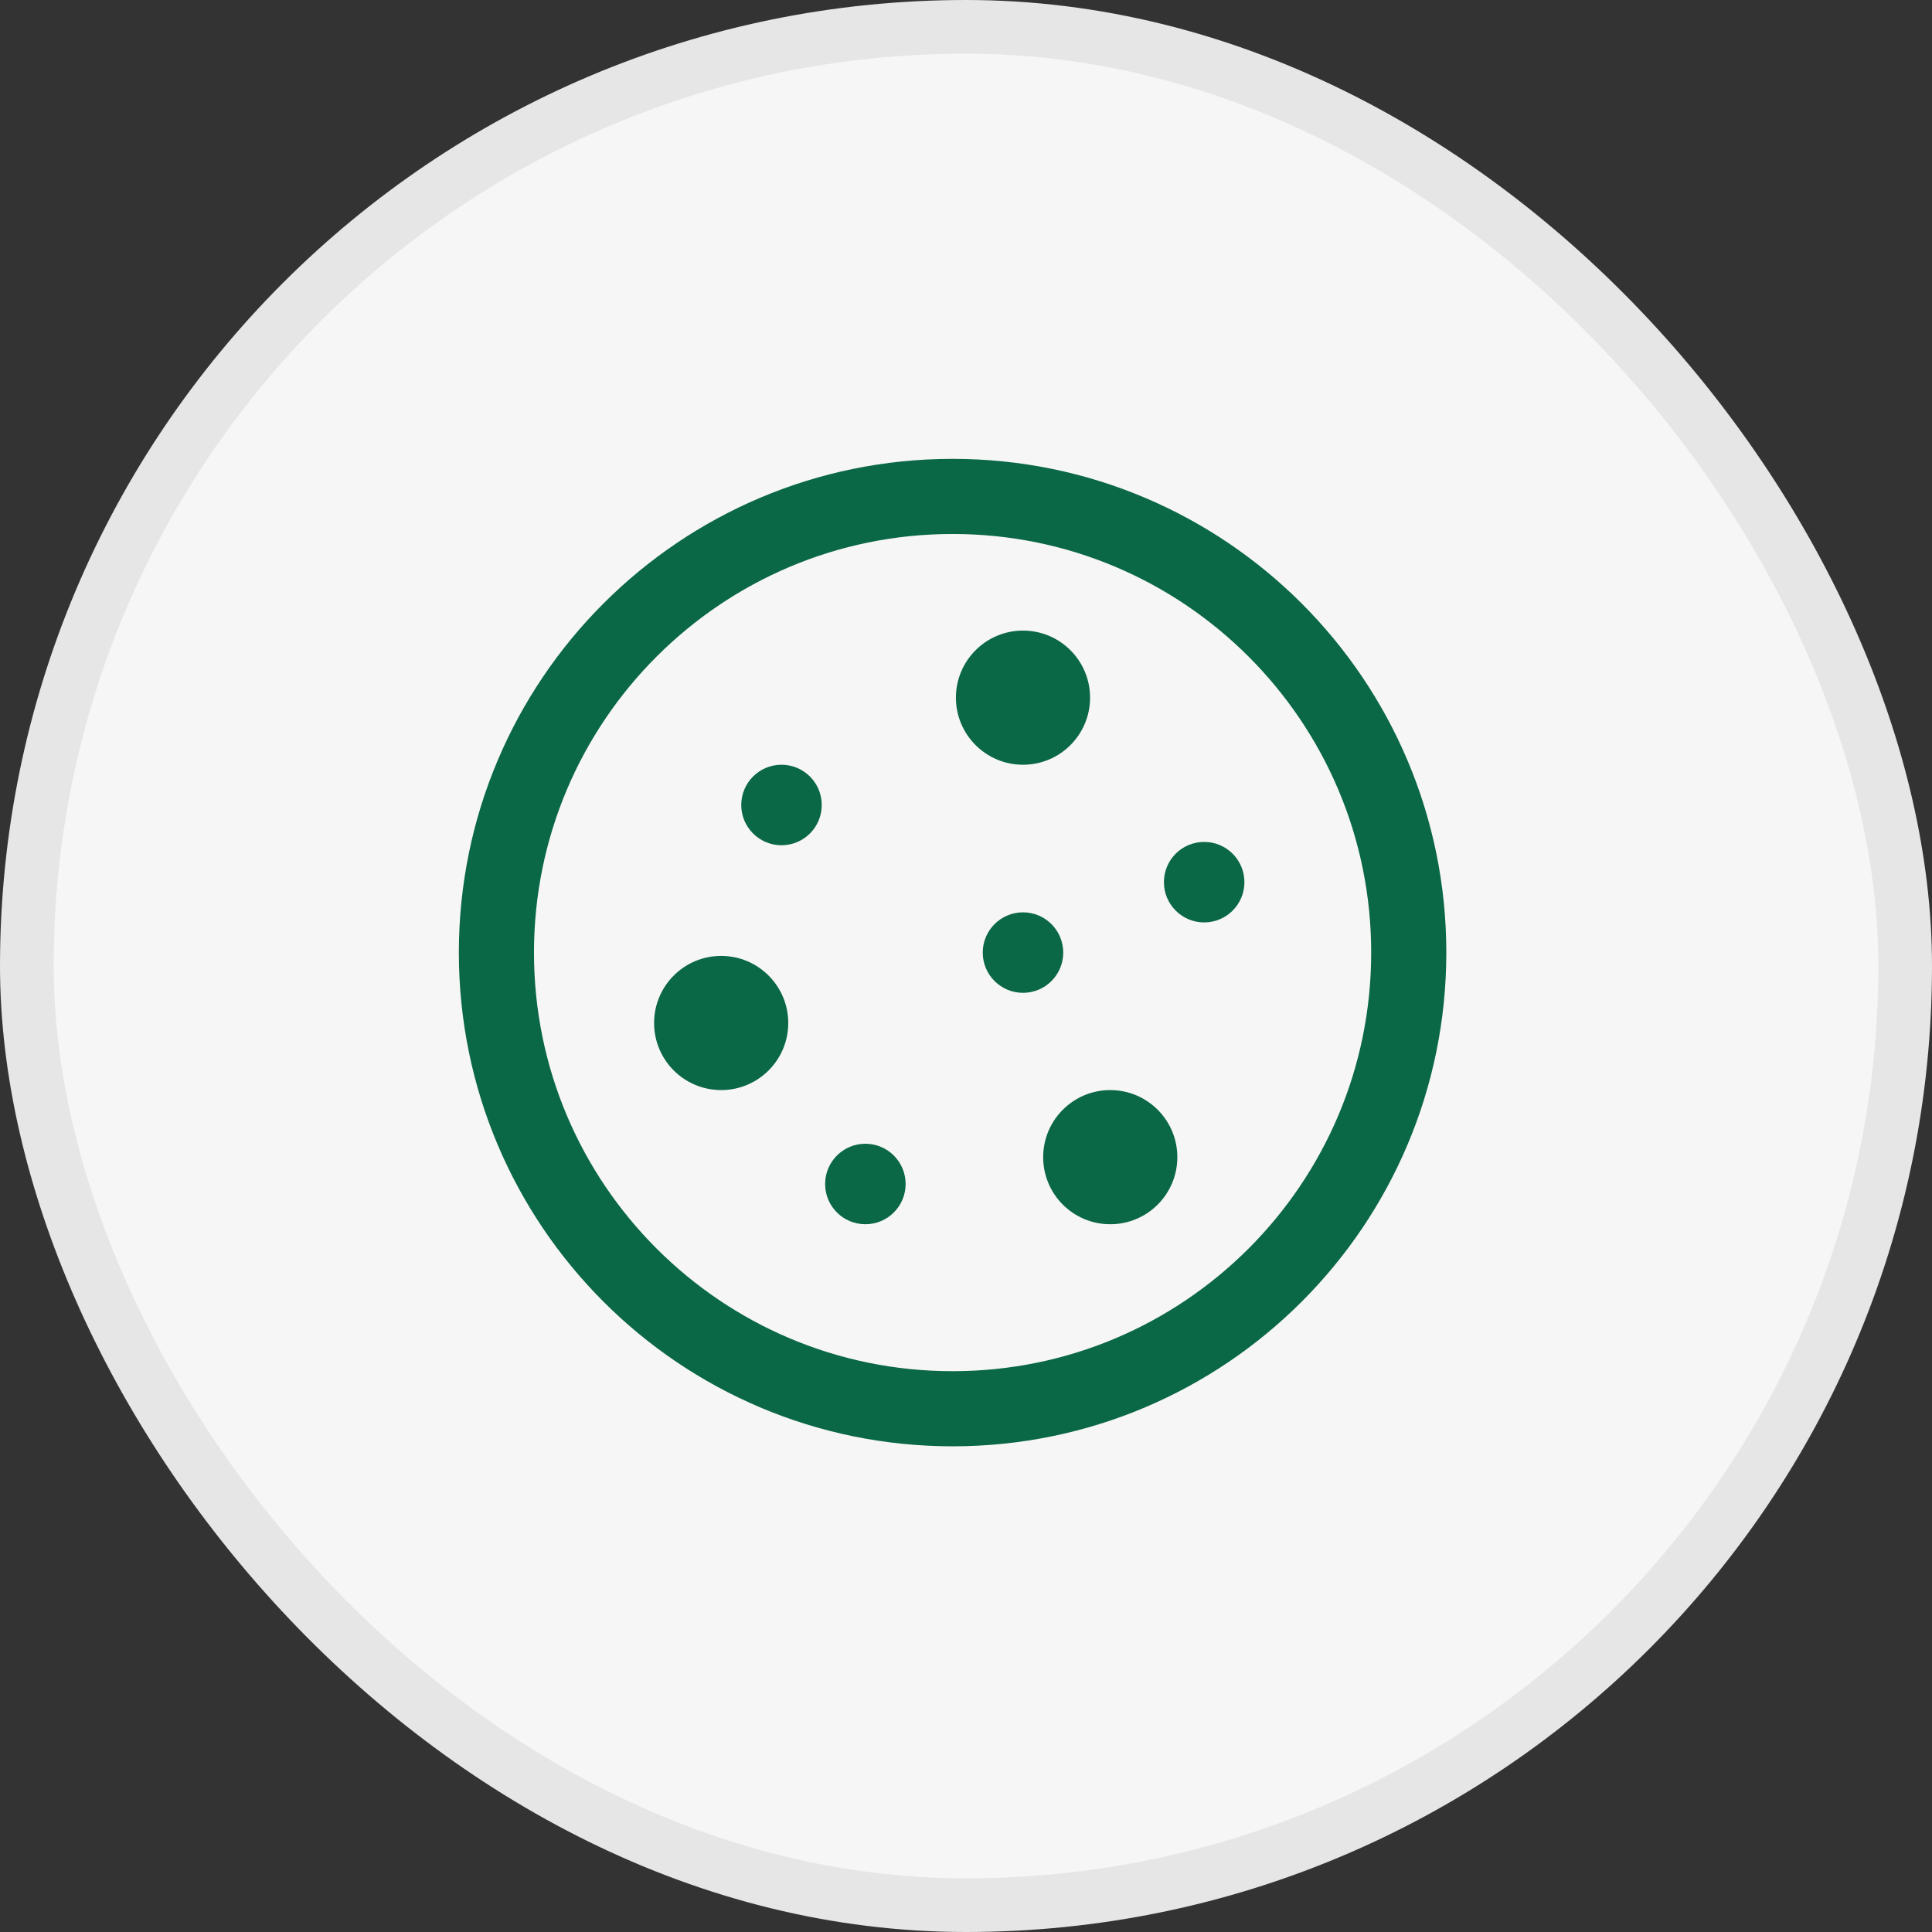
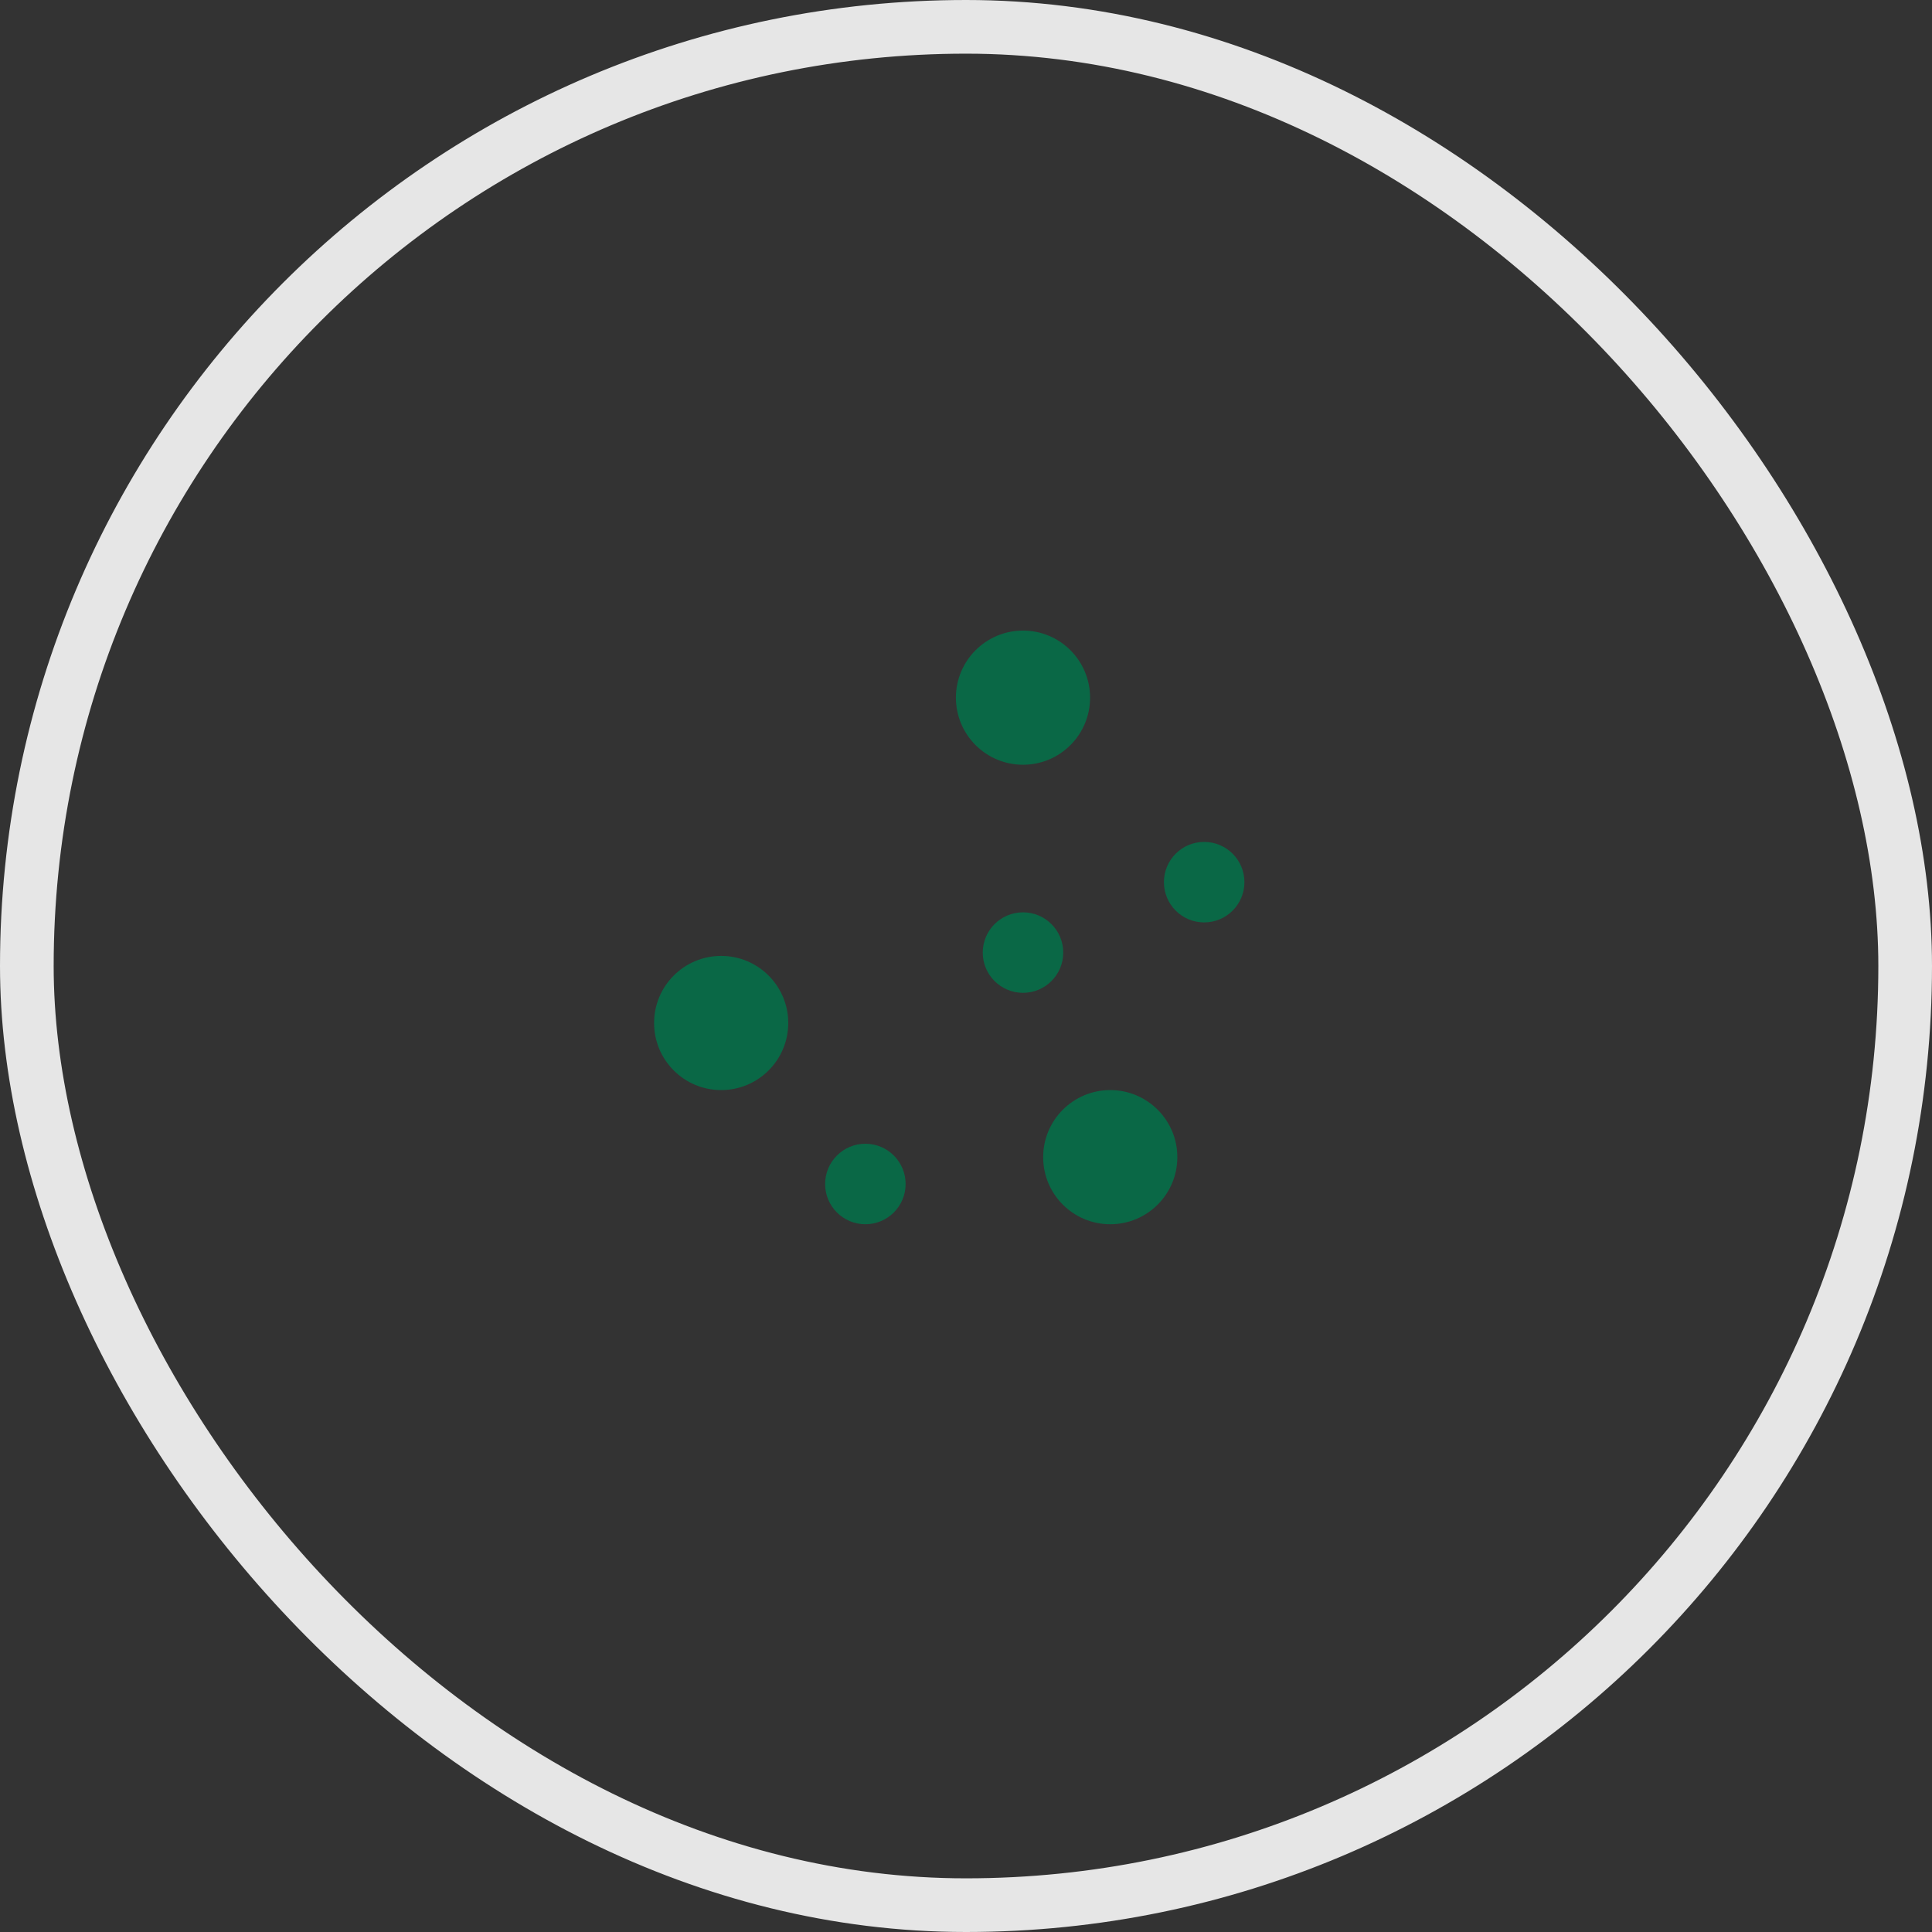
<svg xmlns="http://www.w3.org/2000/svg" width="36" height="36" viewBox="0 0 36 36" fill="none">
  <rect x="0" y="0" width="36" height="36" fill="#333333" stroke="none" />
-   <rect x="0.5" y="0.5" width="35" height="35" rx="17.5" fill="#F7F6F6" />
  <rect x="0.5" y="0.5" width="35" height="35" rx="17.5" stroke="#E6E6E6" />
-   <path d="M17.75 26.25C22.444 26.25 26.25 22.444 26.25 17.75C26.25 13.056 22.444 9.25 17.75 9.25C13.056 9.25 9.25 13.056 9.25 17.75C9.25 22.444 13.056 26.25 17.75 26.25Z" stroke="#0A6846" stroke-width="1.4" stroke-linecap="round" stroke-linejoin="round" />
  <path d="M20.688 22.812C21.378 22.812 21.938 22.253 21.938 21.562C21.938 20.872 21.378 20.312 20.688 20.312C19.997 20.312 19.438 20.872 19.438 21.562C19.438 22.253 19.997 22.812 20.688 22.812Z" fill="#0A6846" />
  <path d="M13.438 20.312C14.128 20.312 14.688 19.753 14.688 19.062C14.688 18.372 14.128 17.812 13.438 17.812C12.747 17.812 12.188 18.372 12.188 19.062C12.188 19.753 12.747 20.312 13.438 20.312Z" fill="#0A6846" />
  <path d="M19.062 14.25C19.753 14.25 20.312 13.69 20.312 13C20.312 12.31 19.753 11.75 19.062 11.75C18.372 11.75 17.812 12.31 17.812 13C17.812 13.69 18.372 14.25 19.062 14.25Z" fill="#0A6846" />
  <path d="M19.062 18.5C19.477 18.5 19.812 18.164 19.812 17.75C19.812 17.336 19.477 17 19.062 17C18.648 17 18.312 17.336 18.312 17.75C18.312 18.164 18.648 18.5 19.062 18.5Z" fill="#0A6846" />
  <path d="M22.438 17.188C22.852 17.188 23.188 16.852 23.188 16.438C23.188 16.023 22.852 15.688 22.438 15.688C22.023 15.688 21.688 16.023 21.688 16.438C21.688 16.852 22.023 17.188 22.438 17.188Z" fill="#0A6846" />
  <path d="M16.125 22.812C16.539 22.812 16.875 22.477 16.875 22.062C16.875 21.648 16.539 21.312 16.125 21.312C15.711 21.312 15.375 21.648 15.375 22.062C15.375 22.477 15.711 22.812 16.125 22.812Z" fill="#0A6846" />
-   <path d="M14.562 15.75C14.977 15.75 15.312 15.414 15.312 15C15.312 14.586 14.977 14.25 14.562 14.25C14.148 14.25 13.812 14.586 13.812 15C13.812 15.414 14.148 15.75 14.562 15.75Z" fill="#0A6846" />
</svg>